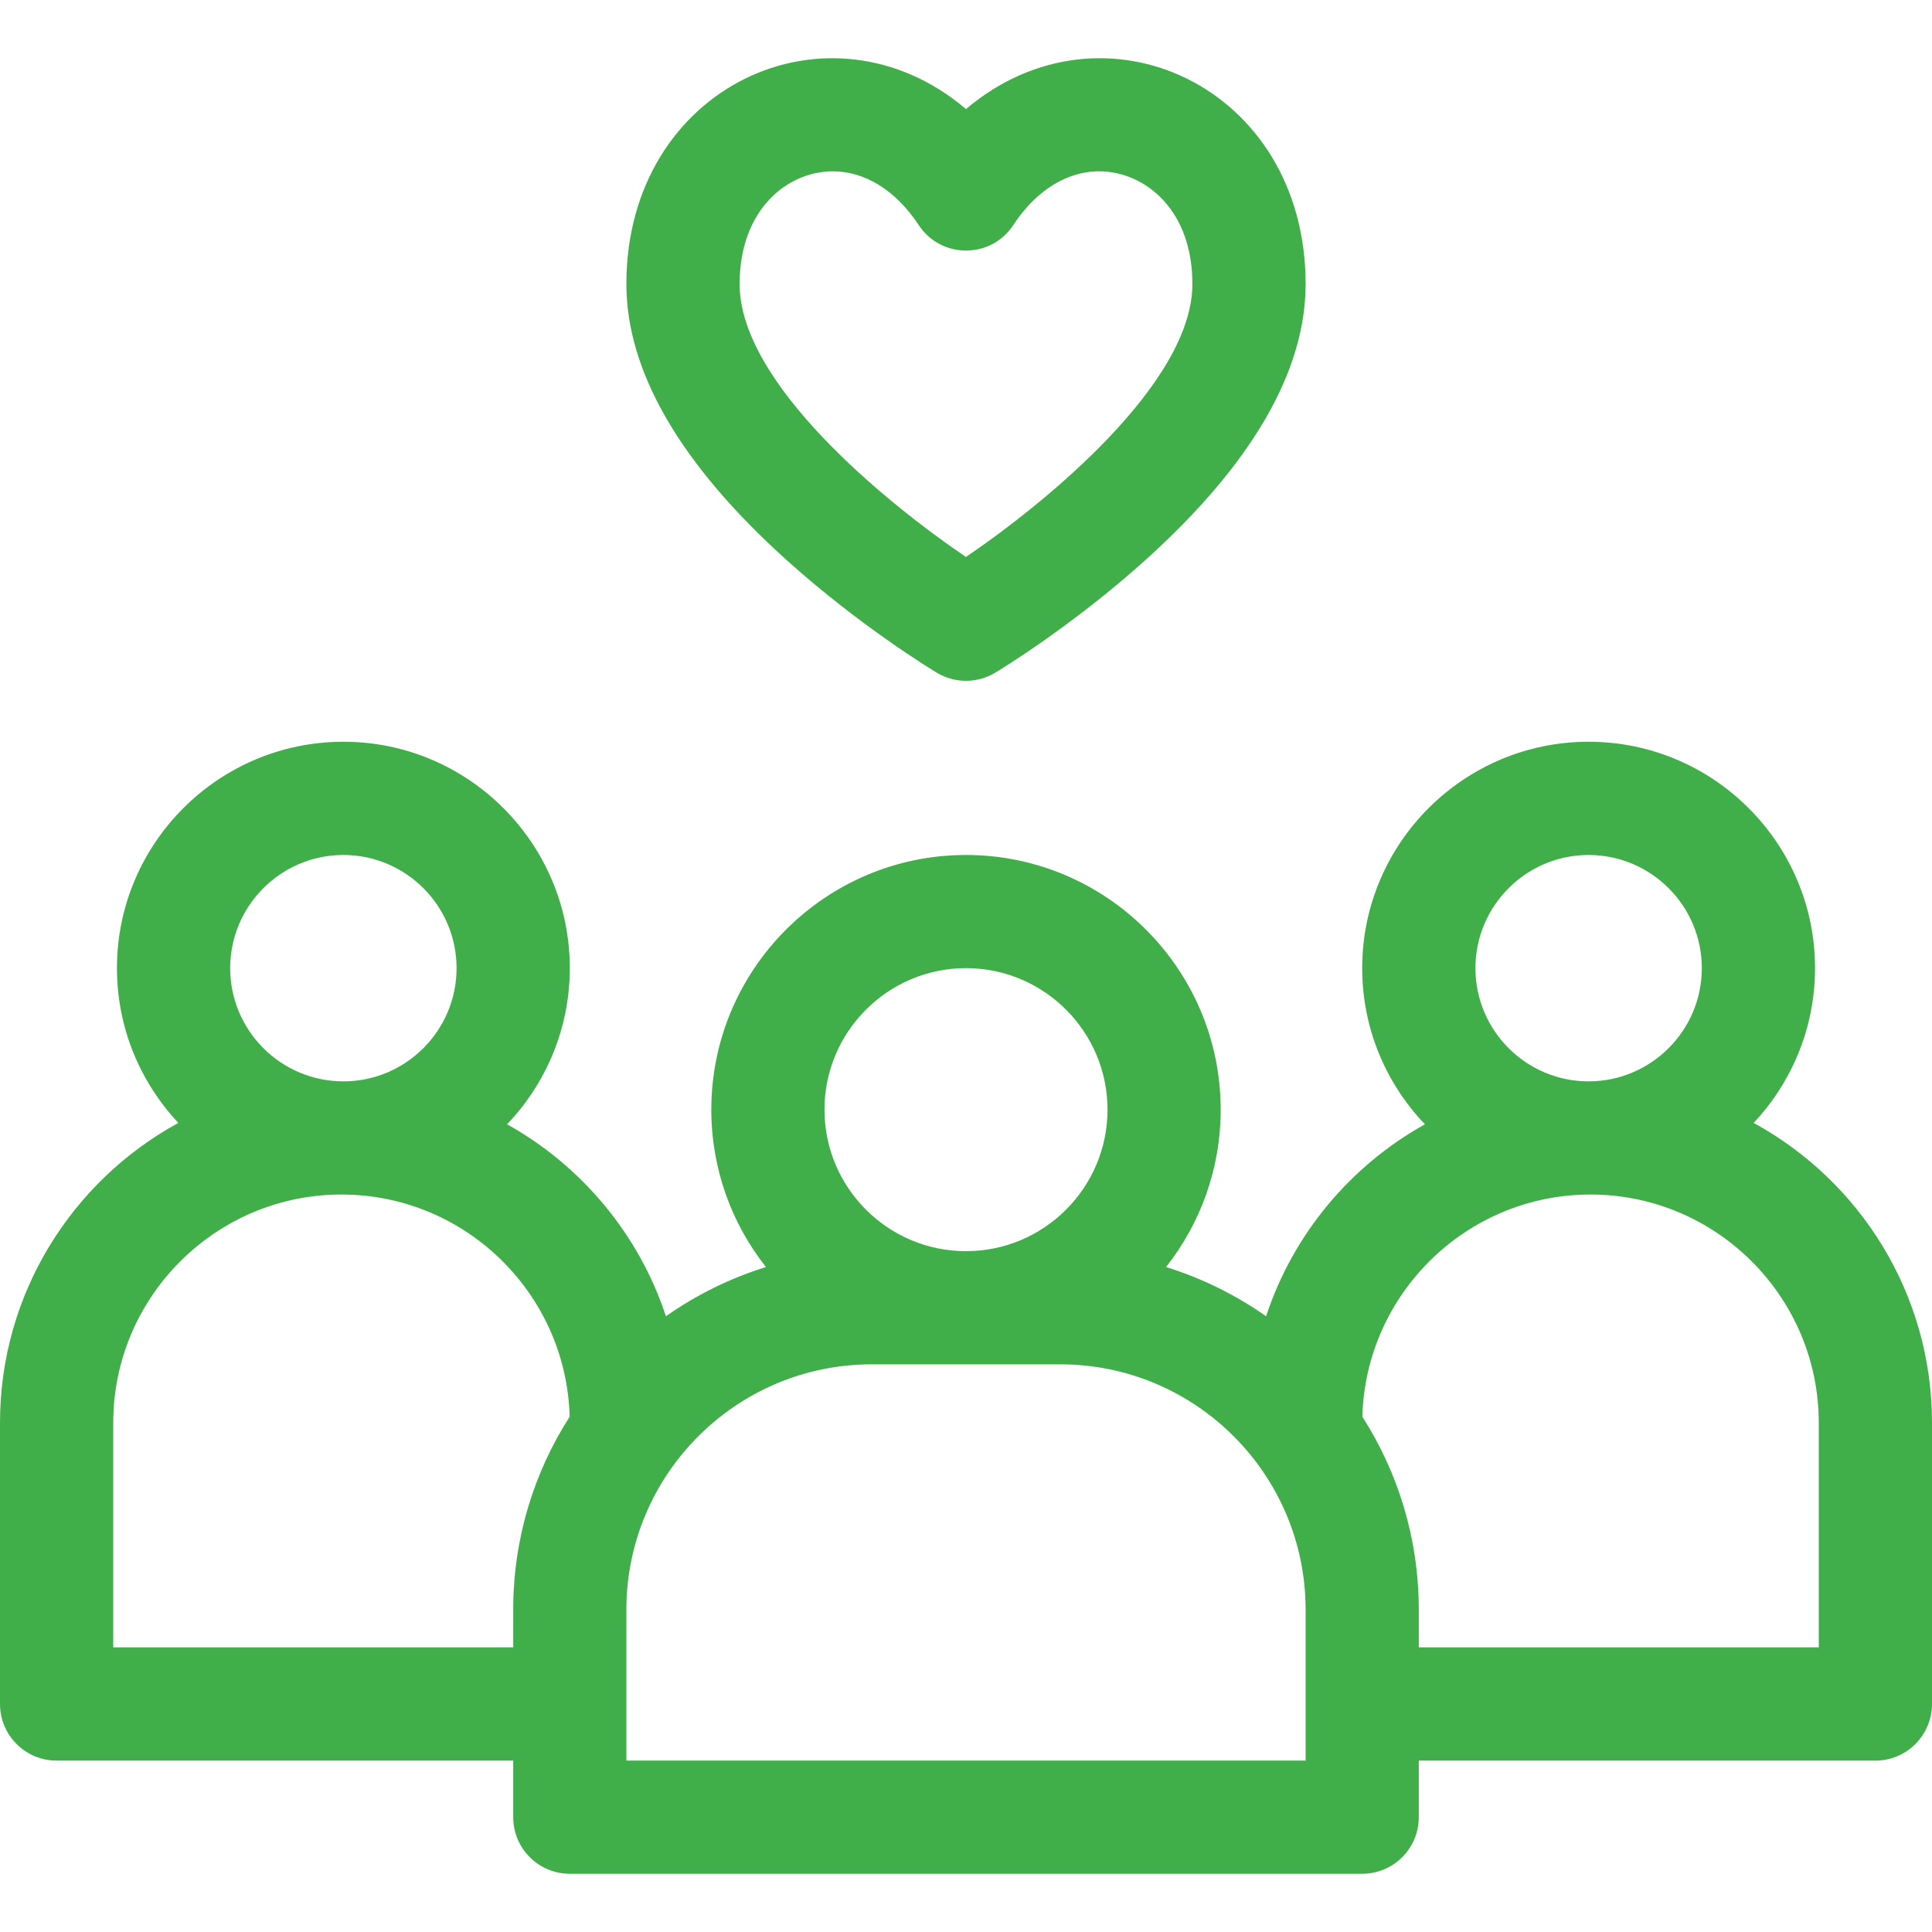
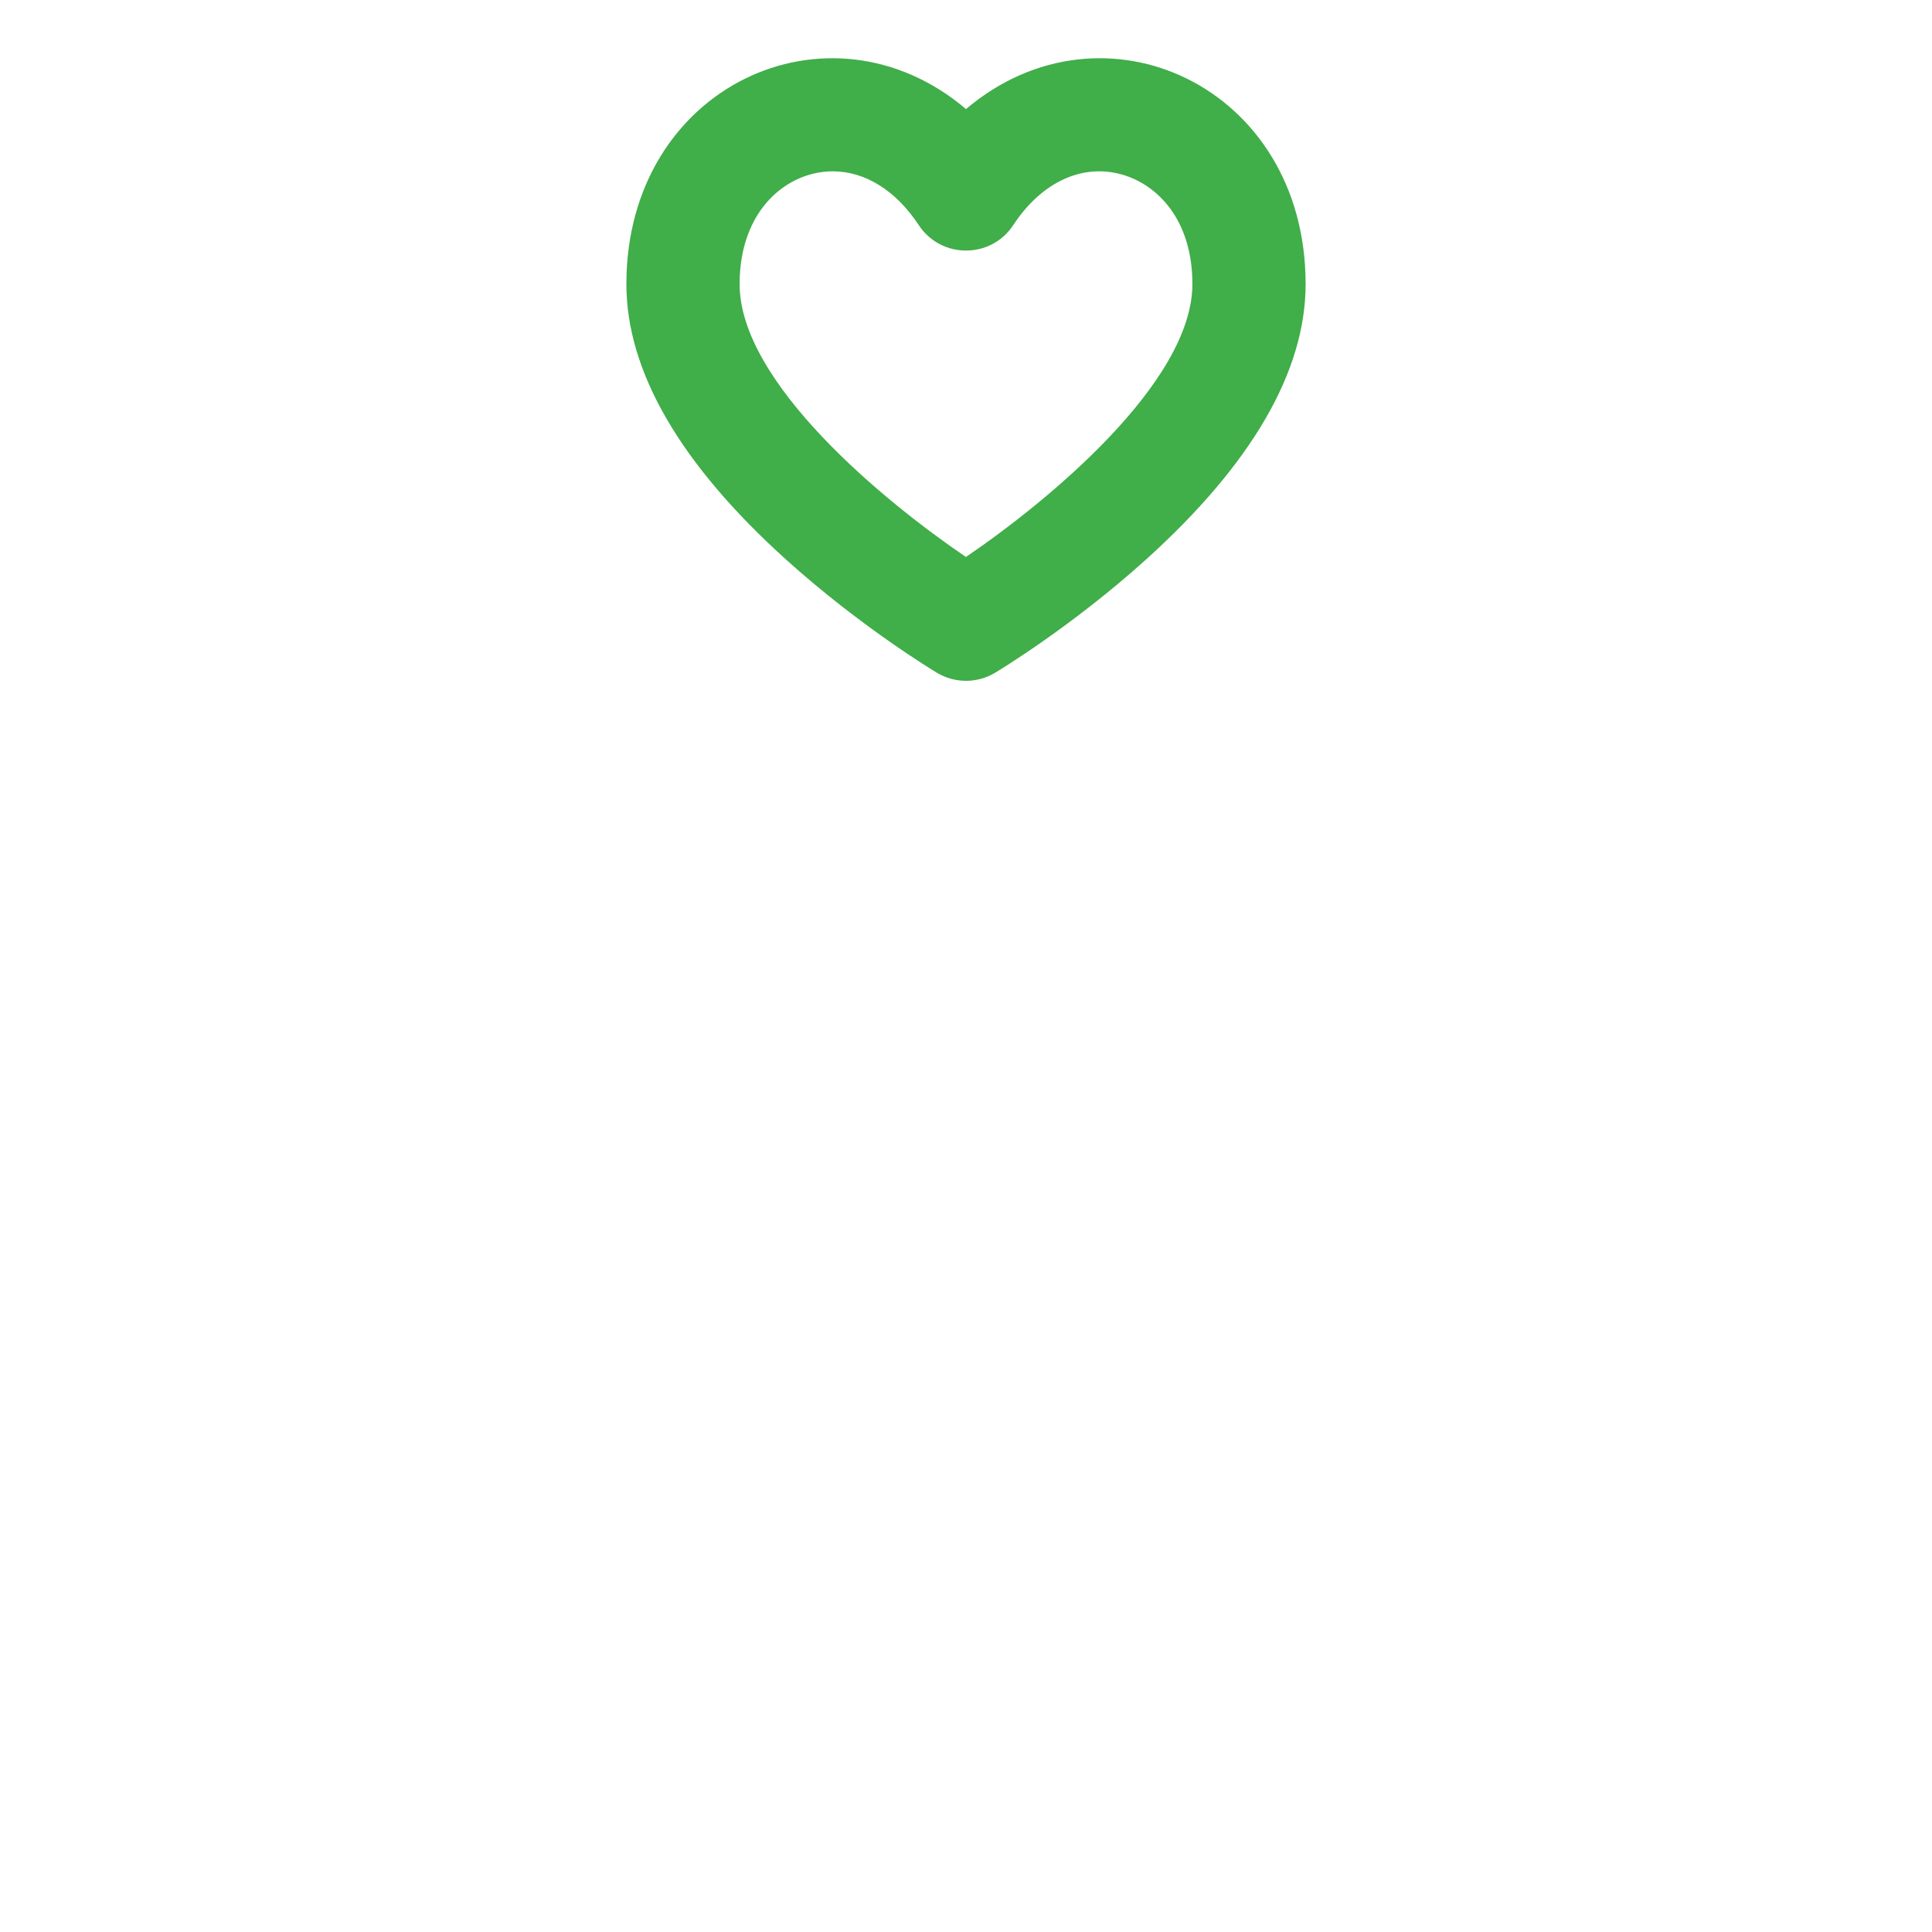
<svg xmlns="http://www.w3.org/2000/svg" width="28" height="28" viewBox="0 0 28 28" fill="none">
-   <path d="M25.415 16.274C25.966 15.687 26.305 14.898 26.305 14.031C26.305 12.222 24.833 10.75 23.023 10.75C21.214 10.75 19.742 12.222 19.742 14.031C19.742 14.908 20.088 15.705 20.651 16.294C19.572 16.895 18.741 17.886 18.349 19.076C17.91 18.768 17.422 18.525 16.899 18.363C17.395 17.735 17.691 16.943 17.691 16.082C17.691 14.047 16.035 12.391 14 12.391C11.964 12.391 10.309 14.047 10.309 16.082C10.309 16.943 10.605 17.735 11.101 18.363C10.578 18.525 10.09 18.768 9.651 19.076C9.259 17.886 8.427 16.895 7.349 16.294C7.911 15.705 8.258 14.908 8.258 14.031C8.258 12.222 6.786 10.75 4.977 10.75C3.167 10.75 1.695 12.222 1.695 14.031C1.695 14.898 2.034 15.687 2.585 16.274C1.046 17.114 0 18.748 0 20.621V24.695C0 25.148 0.367 25.516 0.82 25.516H7.438V26.336C7.438 26.789 7.805 27.156 8.258 27.156H19.742C20.195 27.156 20.562 26.789 20.562 26.336V25.516H27.18C27.633 25.516 28 25.148 28 24.695V20.621C28 18.748 26.954 17.114 25.415 16.274ZM23.023 12.391C23.928 12.391 24.664 13.127 24.664 14.031C24.664 14.936 23.928 15.672 23.023 15.672C22.119 15.672 21.383 14.936 21.383 14.031C21.383 13.127 22.119 12.391 23.023 12.391ZM14 14.031C15.131 14.031 16.051 14.951 16.051 16.082C16.051 17.213 15.131 18.133 14 18.133C12.869 18.133 11.949 17.213 11.949 16.082C11.949 14.951 12.869 14.031 14 14.031ZM4.977 12.391C5.881 12.391 6.617 13.127 6.617 14.031C6.617 14.936 5.881 15.672 4.977 15.672C4.072 15.672 3.336 14.936 3.336 14.031C3.336 13.127 4.072 12.391 4.977 12.391ZM1.641 23.875V20.621C1.641 18.797 3.125 17.312 4.949 17.312C6.744 17.312 8.208 18.749 8.256 20.532C7.738 21.34 7.438 22.3 7.438 23.328V23.875H1.641ZM18.922 25.516H9.078V23.328C9.078 21.368 10.673 19.773 12.633 19.773H15.367C17.327 19.773 18.922 21.368 18.922 23.328V25.516ZM26.359 23.875H20.562V23.328C20.562 22.3 20.262 21.34 19.744 20.532C19.792 18.749 21.256 17.312 23.051 17.312C24.875 17.312 26.359 18.797 26.359 20.621V23.875Z" fill="#40AE49" />
  <path d="M11.4 8.117C12.472 9.083 13.533 9.723 13.578 9.75C13.838 9.906 14.162 9.906 14.422 9.75C14.467 9.723 15.528 9.083 16.6 8.117C18.141 6.728 18.922 5.382 18.922 4.117C18.922 1.246 15.982 -0.102 14 1.581C12.018 -0.102 9.078 1.246 9.078 4.117C9.078 5.382 9.859 6.728 11.4 8.117ZM12.07 2.483C12.535 2.483 12.983 2.758 13.315 3.262C13.639 3.755 14.362 3.754 14.685 3.262C15.1 2.632 15.696 2.36 16.279 2.535C16.764 2.68 17.281 3.172 17.281 4.117C17.281 5.548 15.165 7.28 13.999 8.072C12.833 7.281 10.719 5.553 10.719 4.117C10.719 3.032 11.414 2.483 12.07 2.483Z" fill="#40AE49" />
</svg>